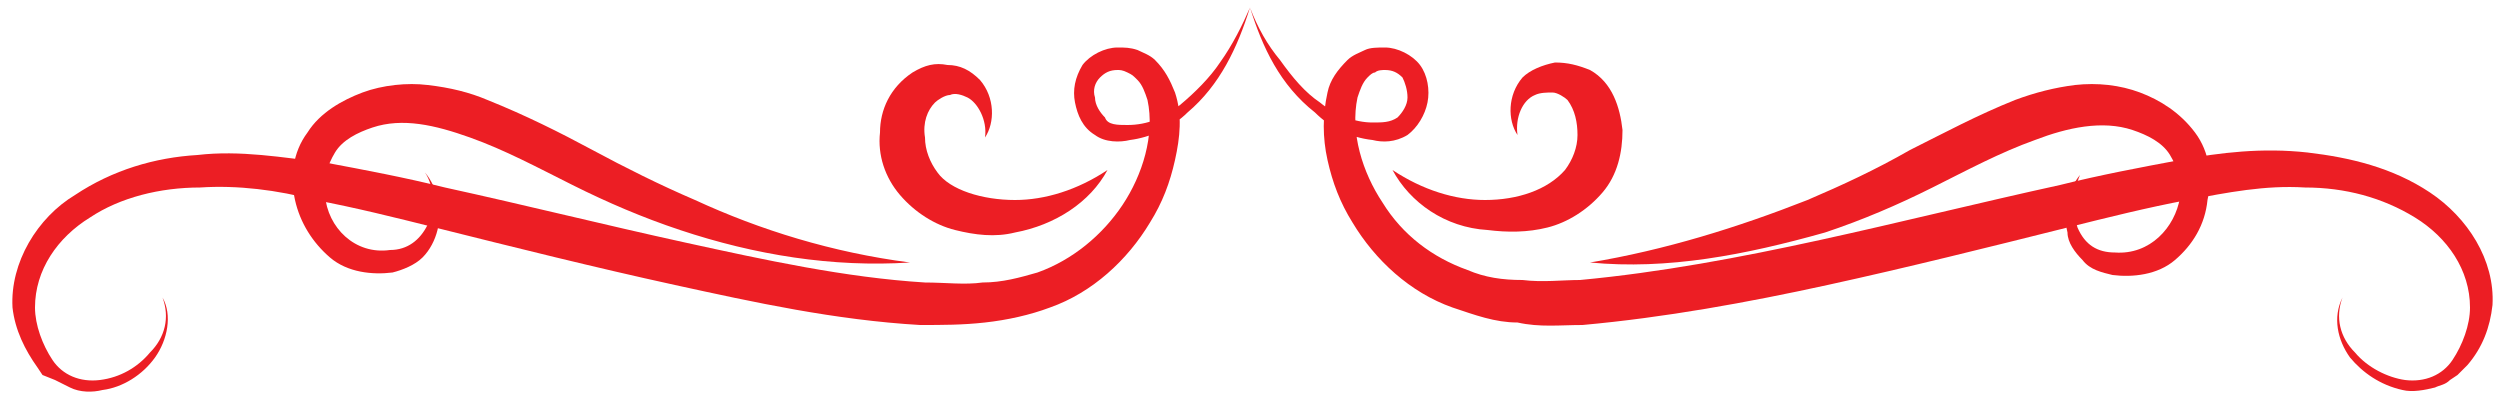
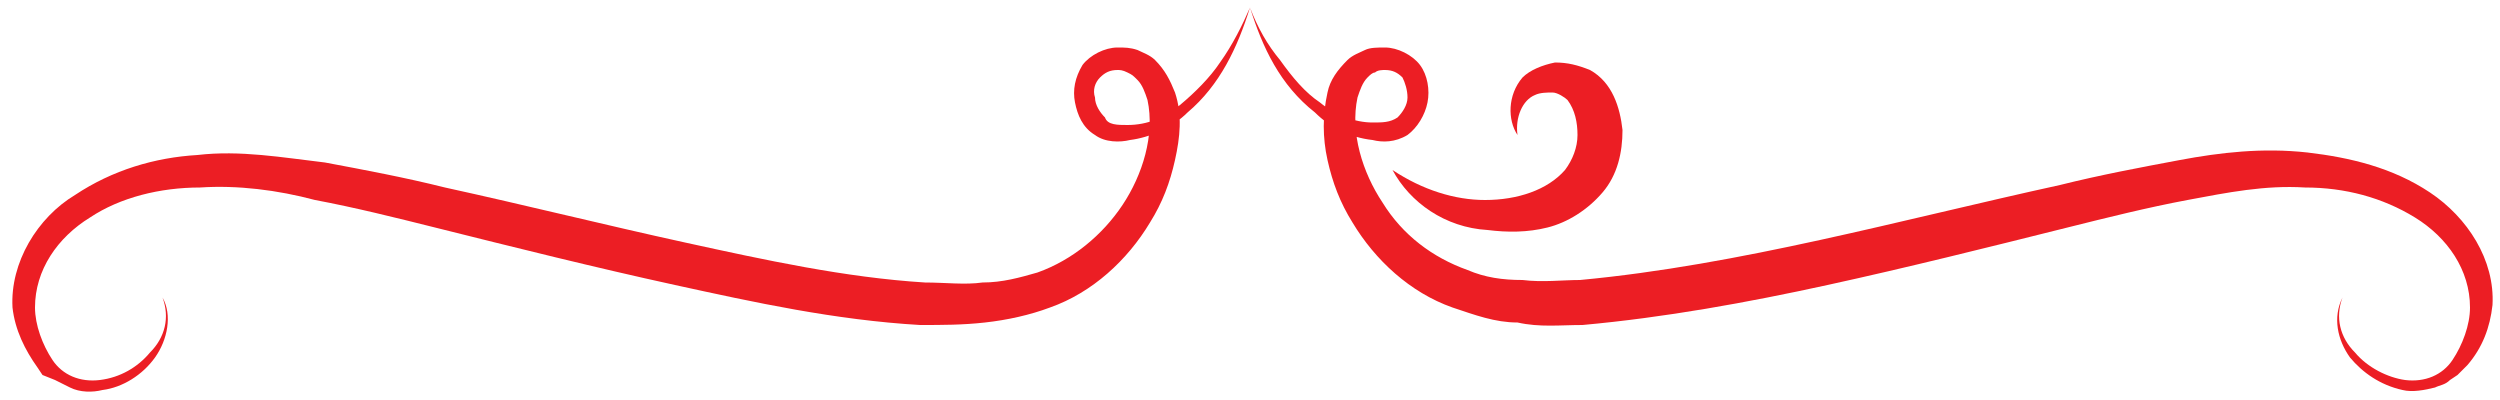
<svg xmlns="http://www.w3.org/2000/svg" version="1.1" id="Layer_1" x="0px" y="0px" viewBox="0 0 100 16" style="enable-background:new 0 0 100 16;" xml:space="preserve">
  <style type="text/css">
	.st0{fill:#EC1E24;}
</style>
  <g>
    <g>
      <path class="st0" d="M50,0.3c-0.5,1.6-1.2,3.1-2.5,4.2c-0.6,0.6-1.5,1-2.3,1.1c-0.4,0.1-1,0.1-1.4-0.2c-0.5-0.3-0.7-0.8-0.8-1.3    s0-1,0.3-1.5c0.3-0.4,0.9-0.7,1.4-0.7c0.3,0,0.5,0,0.8,0.1c0.2,0.1,0.5,0.2,0.7,0.4c0.4,0.4,0.6,0.8,0.8,1.3    c0.3,0.9,0.2,1.8,0,2.7s-0.5,1.7-1,2.5c-0.9,1.5-2.3,2.8-4,3.4c-0.8,0.3-1.7,0.5-2.6,0.6C38.5,13,37.7,13,36.8,13    c-3.4-0.2-6.6-0.9-9.8-1.6c-3.2-0.7-6.4-1.5-9.6-2.3c-1.6-0.4-3.2-0.8-4.8-1.1C11.1,7.6,9.5,7.4,8,7.5c-1.6,0-3.2,0.4-4.4,1.2    c-1.3,0.8-2.2,2.1-2.2,3.6c0,0.7,0.3,1.5,0.7,2.1s1.1,0.9,1.9,0.8c0.8-0.1,1.5-0.5,2-1.1c0.6-0.6,0.8-1.4,0.5-2.2    c0.4,0.7,0.2,1.7-0.3,2.4s-1.3,1.2-2.1,1.3c-0.4,0.1-0.9,0.1-1.3-0.1c-0.2-0.1-0.4-0.2-0.6-0.3L1.7,15l-0.2-0.3    c-0.5-0.7-0.9-1.5-1-2.4c-0.1-1.8,1-3.6,2.5-4.5c1.5-1,3.2-1.5,4.9-1.6C9.6,6,11.3,6.3,13,6.5c1.6,0.3,3.2,0.6,4.8,1    C21,8.2,24.2,9,27.4,9.7s6.4,1.4,9.6,1.6c0.8,0,1.6,0.1,2.3,0c0.8,0,1.5-0.2,2.2-0.4c1.4-0.5,2.6-1.5,3.4-2.7    c0.8-1.2,1.3-2.8,1-4.2c-0.1-0.3-0.2-0.6-0.4-0.8C45.3,3,45.3,3,45.1,2.9s-0.3-0.1-0.4-0.1c-0.3,0-0.5,0.1-0.7,0.3    s-0.3,0.5-0.2,0.8c0,0.3,0.2,0.6,0.4,0.8C44.3,5,44.7,5,45.1,5c0.8,0,1.5-0.3,2.1-0.8s1.2-1.1,1.6-1.7C49.3,1.8,49.7,1,50,0.3z" />
-       <path class="st0" d="M44.3,6.8c-0.7,1.3-2.1,2.2-3.7,2.5c-0.8,0.2-1.6,0.1-2.4-0.1C37.4,9,36.6,8.5,36,7.8    c-0.6-0.7-0.9-1.6-0.8-2.5c0-0.9,0.4-1.8,1.3-2.4c0.5-0.3,0.9-0.4,1.4-0.3c0.5,0,0.9,0.2,1.3,0.6c0.6,0.7,0.6,1.7,0.2,2.3    c0.1-0.7-0.3-1.4-0.7-1.6c-0.2-0.1-0.5-0.2-0.7-0.1c-0.2,0-0.5,0.2-0.6,0.3c-0.3,0.3-0.5,0.8-0.4,1.4c0,0.5,0.2,1,0.5,1.4    C38,7.6,39.3,8,40.6,8C41.8,8,43.1,7.6,44.3,6.8z" />
-       <path class="st0" d="M36.4,10.5c-3.1,0.2-6.2-0.3-9.2-1.3c-1.5-0.5-2.9-1.1-4.3-1.8S20.2,6,18.8,5.5s-2.7-0.8-3.9-0.4    c-0.6,0.2-1.2,0.5-1.5,1S12.9,7.2,13,7.8c0.1,1.3,1.2,2.4,2.6,2.2c0.7,0,1.2-0.4,1.5-1s0.3-1.5-0.1-2.1c0.5,0.6,0.7,1.5,0.5,2.3    c-0.1,0.4-0.3,0.8-0.6,1.1c-0.3,0.3-0.8,0.5-1.2,0.6c-0.8,0.1-1.8,0-2.5-0.6S12,8.9,11.8,8s-0.1-1.9,0.5-2.7    c0.5-0.8,1.4-1.3,2.2-1.6s1.8-0.4,2.6-0.3C18,3.5,18.8,3.7,19.5,4c1.5,0.6,2.9,1.3,4.2,2s2.7,1.4,4.1,2    C30.4,9.2,33.3,10.1,36.4,10.5z" />
    </g>
    <g>
      <path class="st0" d="M50,0.3c0.3,0.8,0.7,1.5,1.2,2.1c0.5,0.7,1,1.3,1.6,1.7c0.6,0.5,1.4,0.8,2.1,0.8c0.4,0,0.7,0,1-0.2    c0.2-0.2,0.4-0.5,0.4-0.8s-0.1-0.6-0.2-0.8c-0.2-0.2-0.4-0.3-0.7-0.3c-0.1,0-0.3,0-0.4,0.1c-0.1,0-0.2,0.1-0.3,0.2    c-0.2,0.2-0.3,0.5-0.4,0.8c-0.3,1.4,0.2,3,1,4.2c0.8,1.3,2,2.2,3.4,2.7c0.7,0.3,1.4,0.4,2.2,0.4c0.8,0.1,1.6,0,2.3,0    c3.2-0.3,6.4-0.9,9.6-1.6c3.2-0.7,6.4-1.5,9.6-2.2c1.6-0.4,3.2-0.7,4.8-1c1.6-0.3,3.3-0.5,5.1-0.3c1.7,0.2,3.4,0.6,4.9,1.6    s2.6,2.7,2.5,4.5c-0.1,0.9-0.4,1.7-1,2.4L98.3,15L98,15.2c-0.2,0.2-0.4,0.2-0.6,0.3c-0.4,0.1-0.9,0.2-1.3,0.1    c-0.9-0.2-1.6-0.7-2.1-1.3c-0.5-0.7-0.7-1.6-0.3-2.4c-0.3,0.8-0.1,1.6,0.5,2.2c0.5,0.6,1.3,1,2,1.1c0.8,0.1,1.5-0.2,1.9-0.8    s0.7-1.4,0.7-2.1c0-1.5-0.9-2.8-2.2-3.6c-1.3-0.8-2.8-1.2-4.4-1.2c-1.6-0.1-3.1,0.2-4.7,0.5s-3.2,0.7-4.8,1.1    c-3.2,0.8-6.4,1.6-9.6,2.3s-6.5,1.3-9.8,1.6c-0.9,0-1.7,0.1-2.6-0.1c-0.9,0-1.7-0.3-2.6-0.6c-1.7-0.6-3.1-1.9-4-3.4    c-0.5-0.8-0.8-1.6-1-2.5s-0.2-1.8,0-2.7c0.1-0.5,0.4-0.9,0.8-1.3c0.2-0.2,0.5-0.3,0.7-0.4s0.5-0.1,0.8-0.1c0.5,0,1.1,0.3,1.4,0.7    c0.3,0.4,0.4,1,0.3,1.5c-0.1,0.5-0.4,1-0.8,1.3c-0.5,0.3-1,0.3-1.4,0.2c-0.9-0.1-1.7-0.5-2.3-1.1C51.2,3.4,50.5,1.9,50,0.3z" />
      <path class="st0" d="M55.7,6.8C56.9,7.6,58.2,8,59.4,8c1.3,0,2.5-0.4,3.2-1.2c0.3-0.4,0.5-0.9,0.5-1.4S63,4.4,62.7,4    c-0.1-0.1-0.4-0.3-0.6-0.3c-0.2,0-0.5,0-0.7,0.1c-0.5,0.2-0.8,0.9-0.7,1.6c-0.4-0.6-0.4-1.6,0.2-2.3c0.3-0.3,0.8-0.5,1.3-0.6    c0.5,0,0.9,0.1,1.4,0.3c0.9,0.5,1.2,1.5,1.3,2.4c0,0.9-0.2,1.8-0.8,2.5c-0.6,0.7-1.4,1.2-2.2,1.4s-1.6,0.2-2.4,0.1    C57.8,9.1,56.4,8.1,55.7,6.8z" />
-       <path class="st0" d="M63.6,10.5c3-0.5,5.9-1.4,8.7-2.5c1.4-0.6,2.7-1.2,4.1-2c1.4-0.7,2.7-1.4,4.2-2c0.8-0.3,1.6-0.5,2.4-0.6    c0.9-0.1,1.8,0,2.6,0.3c0.8,0.3,1.6,0.8,2.2,1.6s0.7,1.8,0.5,2.7c-0.1,1-0.6,1.8-1.3,2.4c-0.7,0.6-1.7,0.7-2.5,0.6    c-0.4-0.1-0.9-0.2-1.2-0.6c-0.3-0.3-0.6-0.7-0.6-1.1c-0.2-0.8,0-1.7,0.5-2.3c-0.3,0.7-0.3,1.5-0.1,2.1c0.3,0.7,0.8,1,1.5,1    c1.4,0.1,2.4-1,2.6-2.2c0.1-0.6-0.1-1.2-0.4-1.7s-0.9-0.8-1.5-1c-1.2-0.4-2.6-0.1-3.9,0.4c-1.4,0.5-2.7,1.2-4.1,1.9    S74.5,8.8,73,9.3C69.8,10.2,66.7,10.8,63.6,10.5z" />
    </g>
  </g>
</svg>